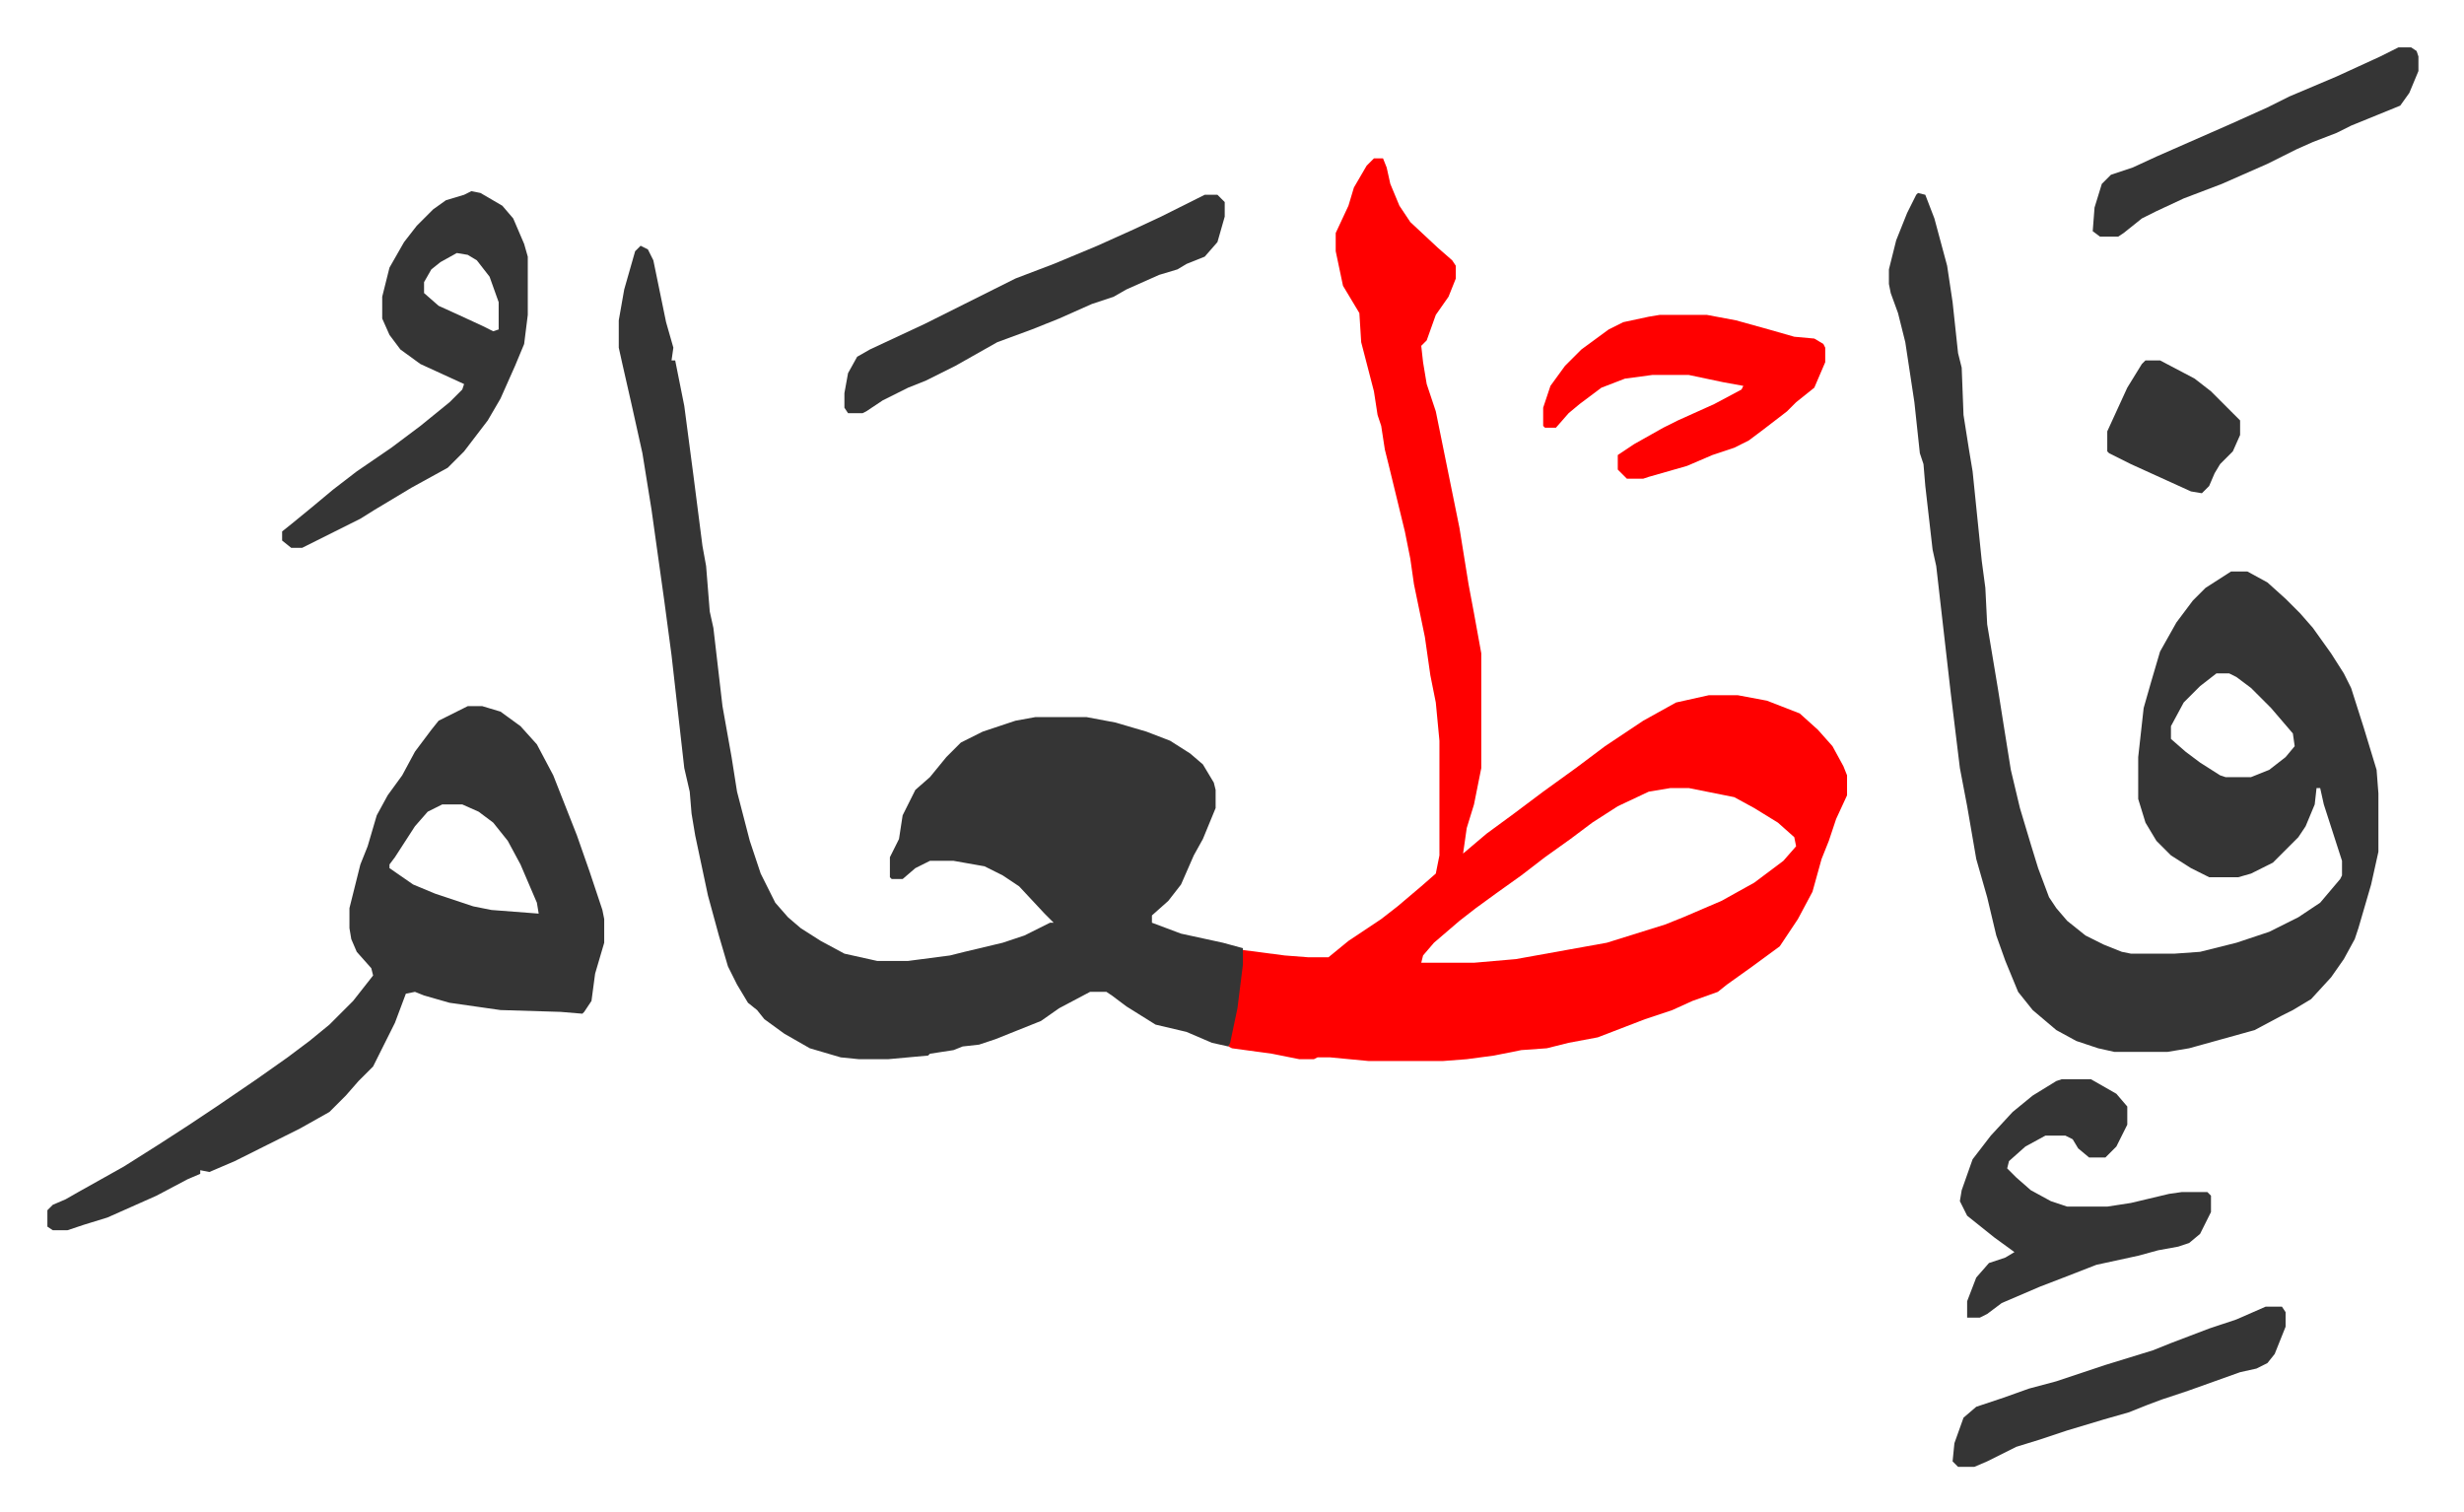
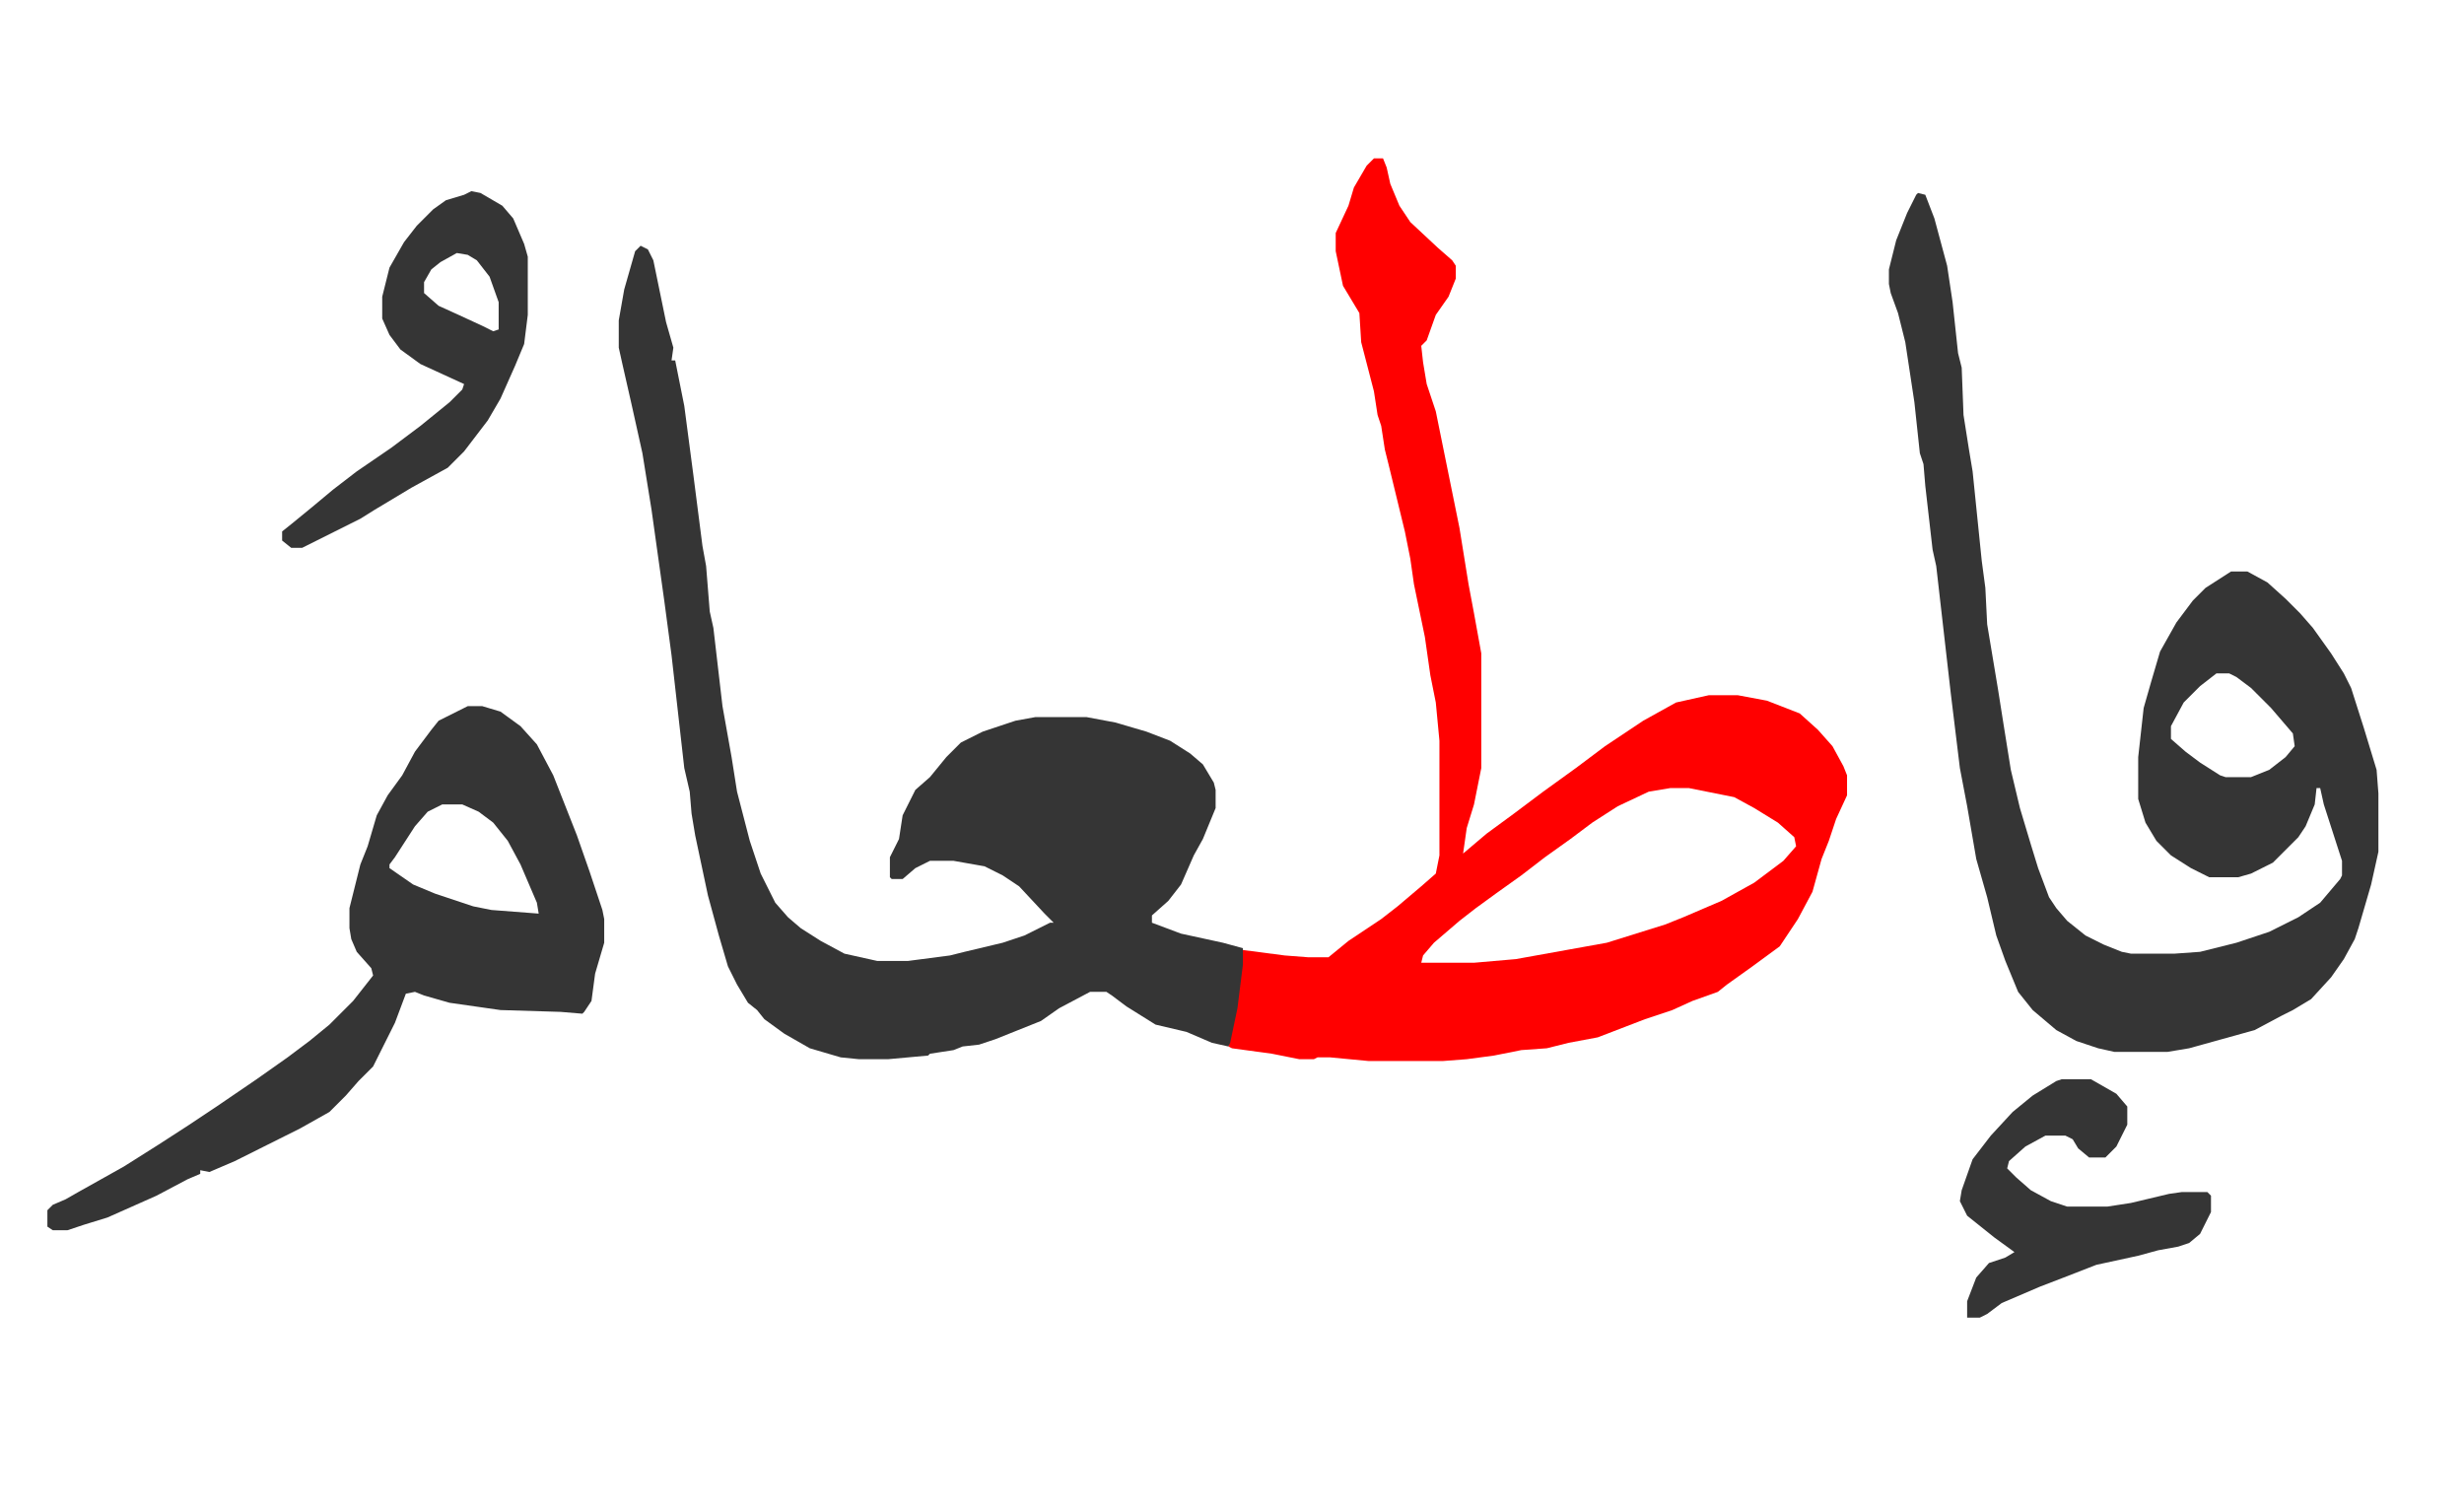
<svg xmlns="http://www.w3.org/2000/svg" role="img" viewBox="-26.04 418.96 1354.08 831.08">
  <path fill="#ff0000" id="rule_qalqalah" d="M729 506h5l2 5 2 9 5 12 6 9 15 14 8 7 2 3v7l-4 10-7 10-5 14-3 3 1 9 2 12 5 15 13 64 5 31 3 16 4 22v63l-4 20-4 13-2 14 13-11 15-11 16-12 18-13 16-12 21-14 18-10 18-4h16l16 3 18 7 10 9 8 9 6 11 2 5v11l-6 13-4 12-4 10-5 18-8 15-10 15-15 11-14 10-5 4-14 5-11 5-15 5-13 5-13 5-16 3-12 3-14 1-15 3-15 2-13 1h-41l-21-2h-7l-2 1h-8l-15-3-22-3-2-1 4-21 4-32 23 3 13 1h11l11-9 18-12 9-7 13-11 8-7 2-10v-63l-2-21-3-15-3-21-6-29-2-14-3-15-9-37-2-8-2-13-2-6-2-13-7-27-1-16-9-15-4-19v-10l7-15 3-10 7-12zm163 346l-12 2-17 8-14 9-12 9-14 10-13 10-14 10-11 8-9 7-14 12-6 7-1 4h29l23-2 50-9 32-10 10-4 21-9 18-10 16-12 7-8-1-5-9-8-13-8-11-6-25-5z" />
  <path fill="#353535" id="rule_normal" d="M326 554l4 2 3 6 7 34 4 14-1 7h2l5 25 5 38 5 39 2 11 2 25 2 9 5 43 5 28 3 19 7 27 6 18 8 16 7 8 7 6 11 7 13 7 18 4h17l23-3 8-2 21-5 12-4 14-7h2l-5-5-14-15-9-6-10-5-17-3h-13l-8 4-7 6h-6l-1-1v-11l5-10 2-13 7-14 8-7 9-11 8-8 12-6 18-6 11-2h28l16 3 17 5 13 5 11 7 7 6 6 10 1 4v10l-7 17-5 9-7 16-7 9-9 8v4l16 6 23 5 11 3v9l-3 24-4 19-1 2-9-2-14-6-17-4-16-10-8-6-3-2h-9l-17 9-10 7-25 10-9 3-9 1-5 2-13 2-1 1-22 2h-16l-10-1-17-5-14-8-11-8-4-5-5-4-6-10-5-10-5-17-6-22-7-33-2-12-1-12-3-13-7-62-4-30-7-50-5-31-6-27-5-22-2-9v-15l3-17 6-21zm702-29l4 1 5 13 7 26 3 20 3 28 2 8 1 26 3 19 2 12 5 49 2 15 1 20 6 36 3 19 4 25 5 21 6 20 4 13 6 16 4 6 6 7 10 8 10 5 10 4 5 1h24l14-1 20-5 18-6 16-8 12-8 11-13 1-2v-8l-10-31-2-9h-2l-1 9-5 12-4 6-14 14-12 6-7 2h-16l-10-5-11-7-8-8-6-10-4-13v-23l3-27 4-14 5-17 9-16 9-12 7-7 14-9h9l11 6 10 9 8 8 7 8 10 14 7 11 4 8 7 22 7 23 1 13v32l-4 18-7 24-2 6-6 11-7 10-11 12-10 6-6 3-15 8-36 10-12 2h-29l-9-2-12-4-11-6-13-11-8-10-7-17-5-14-5-21-6-21-5-29-4-21-5-41-8-70-2-9-4-35-1-12-2-6-3-28-5-33-4-16-4-11-1-5v-8l4-16 6-15 5-10zm164 264l-9 7-9 9-7 13v7l8 7 8 6 11 7 3 1h14l10-4 9-7 5-6-1-7-12-14-11-11-8-6-4-2zm-961 18h8l10 3 11 8 9 10 9 17 13 33 7 20 7 21 1 5v13l-5 17-2 15-4 6-1 1-12-1-33-1-28-4-14-4-5-2-5 1-6 16-12 24-8 8-7 8-9 9-16 9-36 18-14 6-5-1v2l-7 3-17 9-27 12-13 4-9 3H3l-3-2v-9l3-3 7-3 7-4 25-14 19-12 17-11 15-10 22-15 17-12 12-9 11-9 13-13 11-14-1-4-8-9-3-7-1-6v-11l6-24 4-10 5-17 6-11 8-11 7-13 9-12 4-5zm-14 54l-8 4-7 8-11 17-3 4v2l13 9 12 5 21 7 10 2 26 2-1-6-9-21-7-13-8-10-8-6-9-4zm16-337l5 1 12 7 6 7 6 14 2 7v32l-2 16-5 12-8 18-7 12-13 17-9 9-20 11-20 12-8 5-16 8-16 8h-6l-5-4v-5l5-4 11-9 12-10 13-10 19-13 16-12 16-13 7-7 1-3-24-11-11-8-6-8-4-9v-12l4-16 8-14 7-9 9-9 7-5 10-3zm-8 34l-9 5-5 4-4 7v6l8 7 11 5 13 6 6 3 3-1v-15l-5-14-7-9-5-3zm882 454h16l14 8 6 7v10l-6 12-6 6h-9l-6-5-3-5-4-2h-11l-11 6-9 8-1 4 5 5 8 7 11 6 9 3h22l13-2 21-5 7-1h14l2 2v9l-6 12-6 5-6 2-11 2-11 3-23 5-18 7-13 5-21 9-8 6-4 2h-7v-9l5-13 7-8 9-3 5-3-11-8-10-8-5-4-4-8 1-6 6-17 10-13 12-13 11-9 13-8z" />
-   <path fill="#ff0000" id="rule_qalqalah" d="M886 592h26l16 3 18 5 14 4 11 1 5 3 1 2v8l-6 14-10 8-5 5-13 10-8 6-8 4-12 4-14 6-21 6-3 1h-9l-5-5v-8l9-6 16-9 8-4 20-9 15-8 1-2-11-2-19-4h-20l-15 2-13 5-12 9-6 5-7 8h-6l-1-1v-10l4-12 8-11 9-9 15-11 8-4 14-3z" />
-   <path fill="#353535" id="rule_normal" d="M636 526h7l4 4v8l-4 14-7 8-10 4-5 3-10 3-18 8-7 4-12 4-18 8-15 6-19 7-23 13-16 8-10 4-14 7-9 6-2 1h-8l-2-3v-8l2-11 5-9 7-4 30-14 16-8 34-17 21-8 24-10 20-9 15-7zm656-81h7l3 2 1 3v8l-5 12-5 7-27 11-8 4-13 5-9 4-16 8-25 11-21 8-15 7-8 4-10 8-3 2h-10l-4-3 1-13 4-13 5-5 12-4 13-6 41-18 20-9 12-6 26-11 24-11zm-73 692h9l2 3v8l-6 15-4 5-6 3-9 2-28 10-15 5-8 3-10 4-14 4-20 6-15 5-13 4-16 8-7 3h-9l-3-3 1-10 5-14 7-6 15-5 14-5 15-4 27-9 13-4 13-4 10-4 21-8 15-5zm-66-520h8l19 10 9 7 10 10 5 5 1 1v8l-4 9-7 7-3 5-3 7-4 4-6-1-33-15-12-6-1-1v-11l11-24 8-13z" />
</svg>